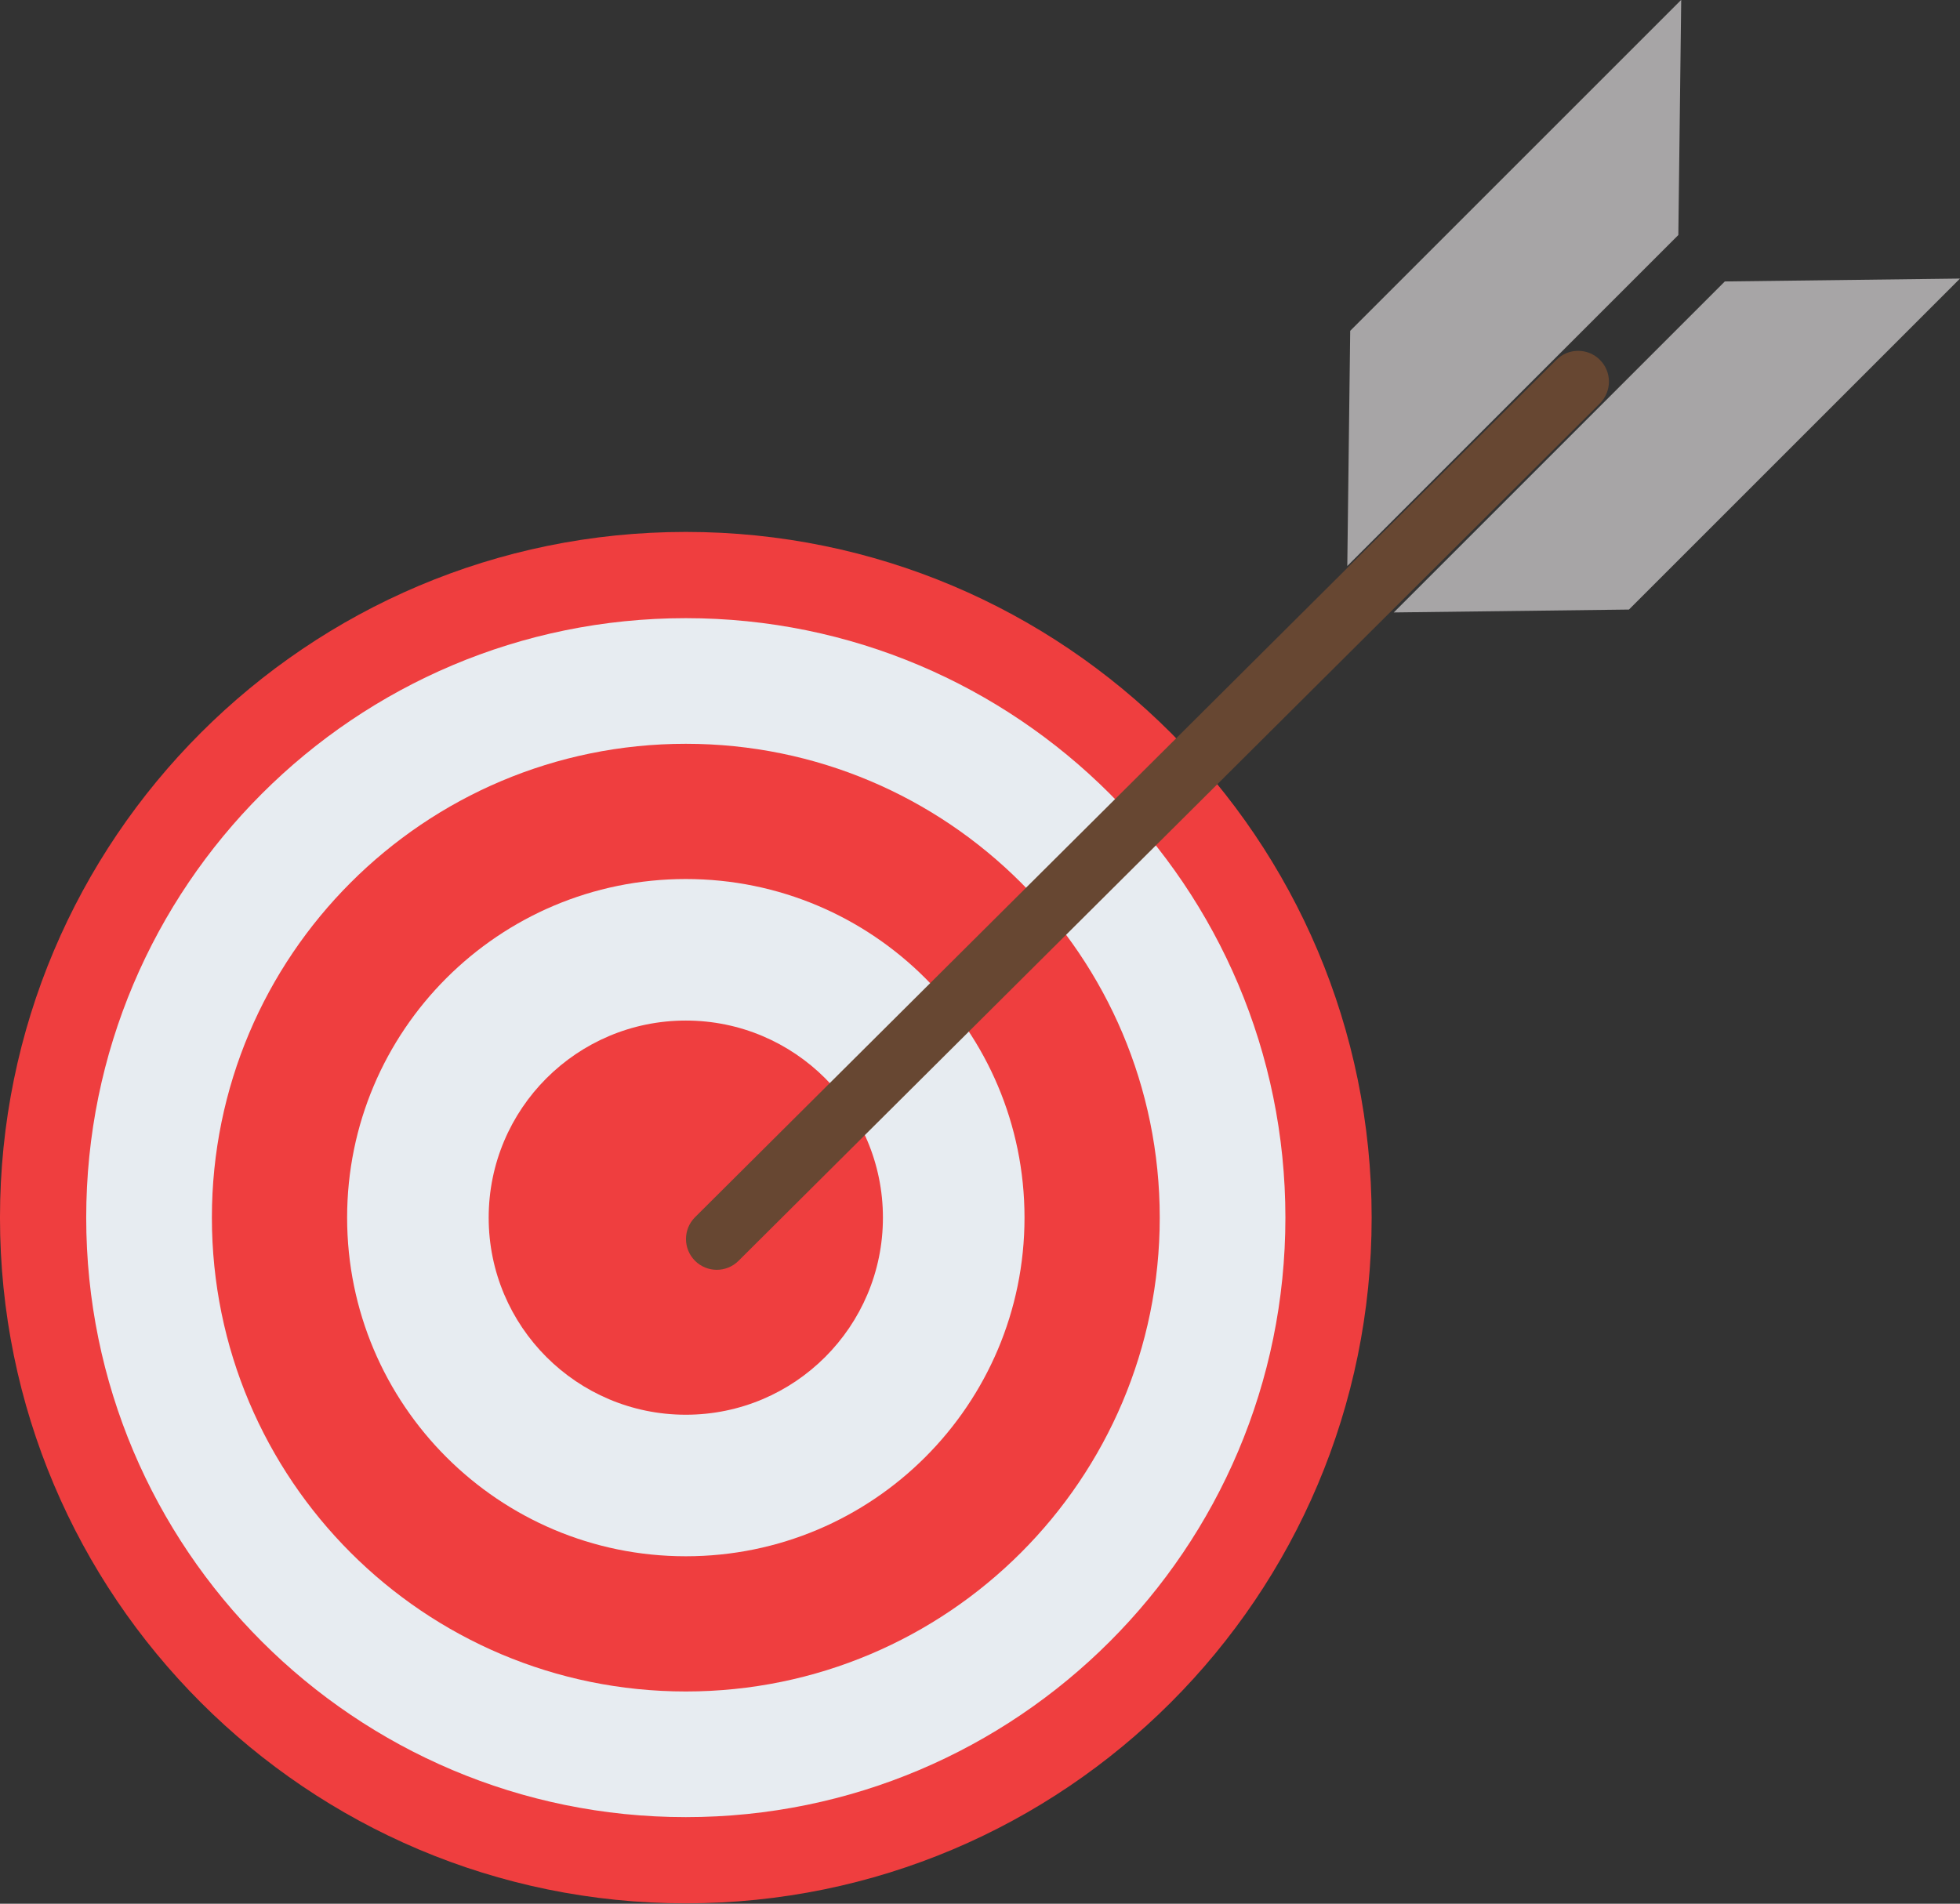
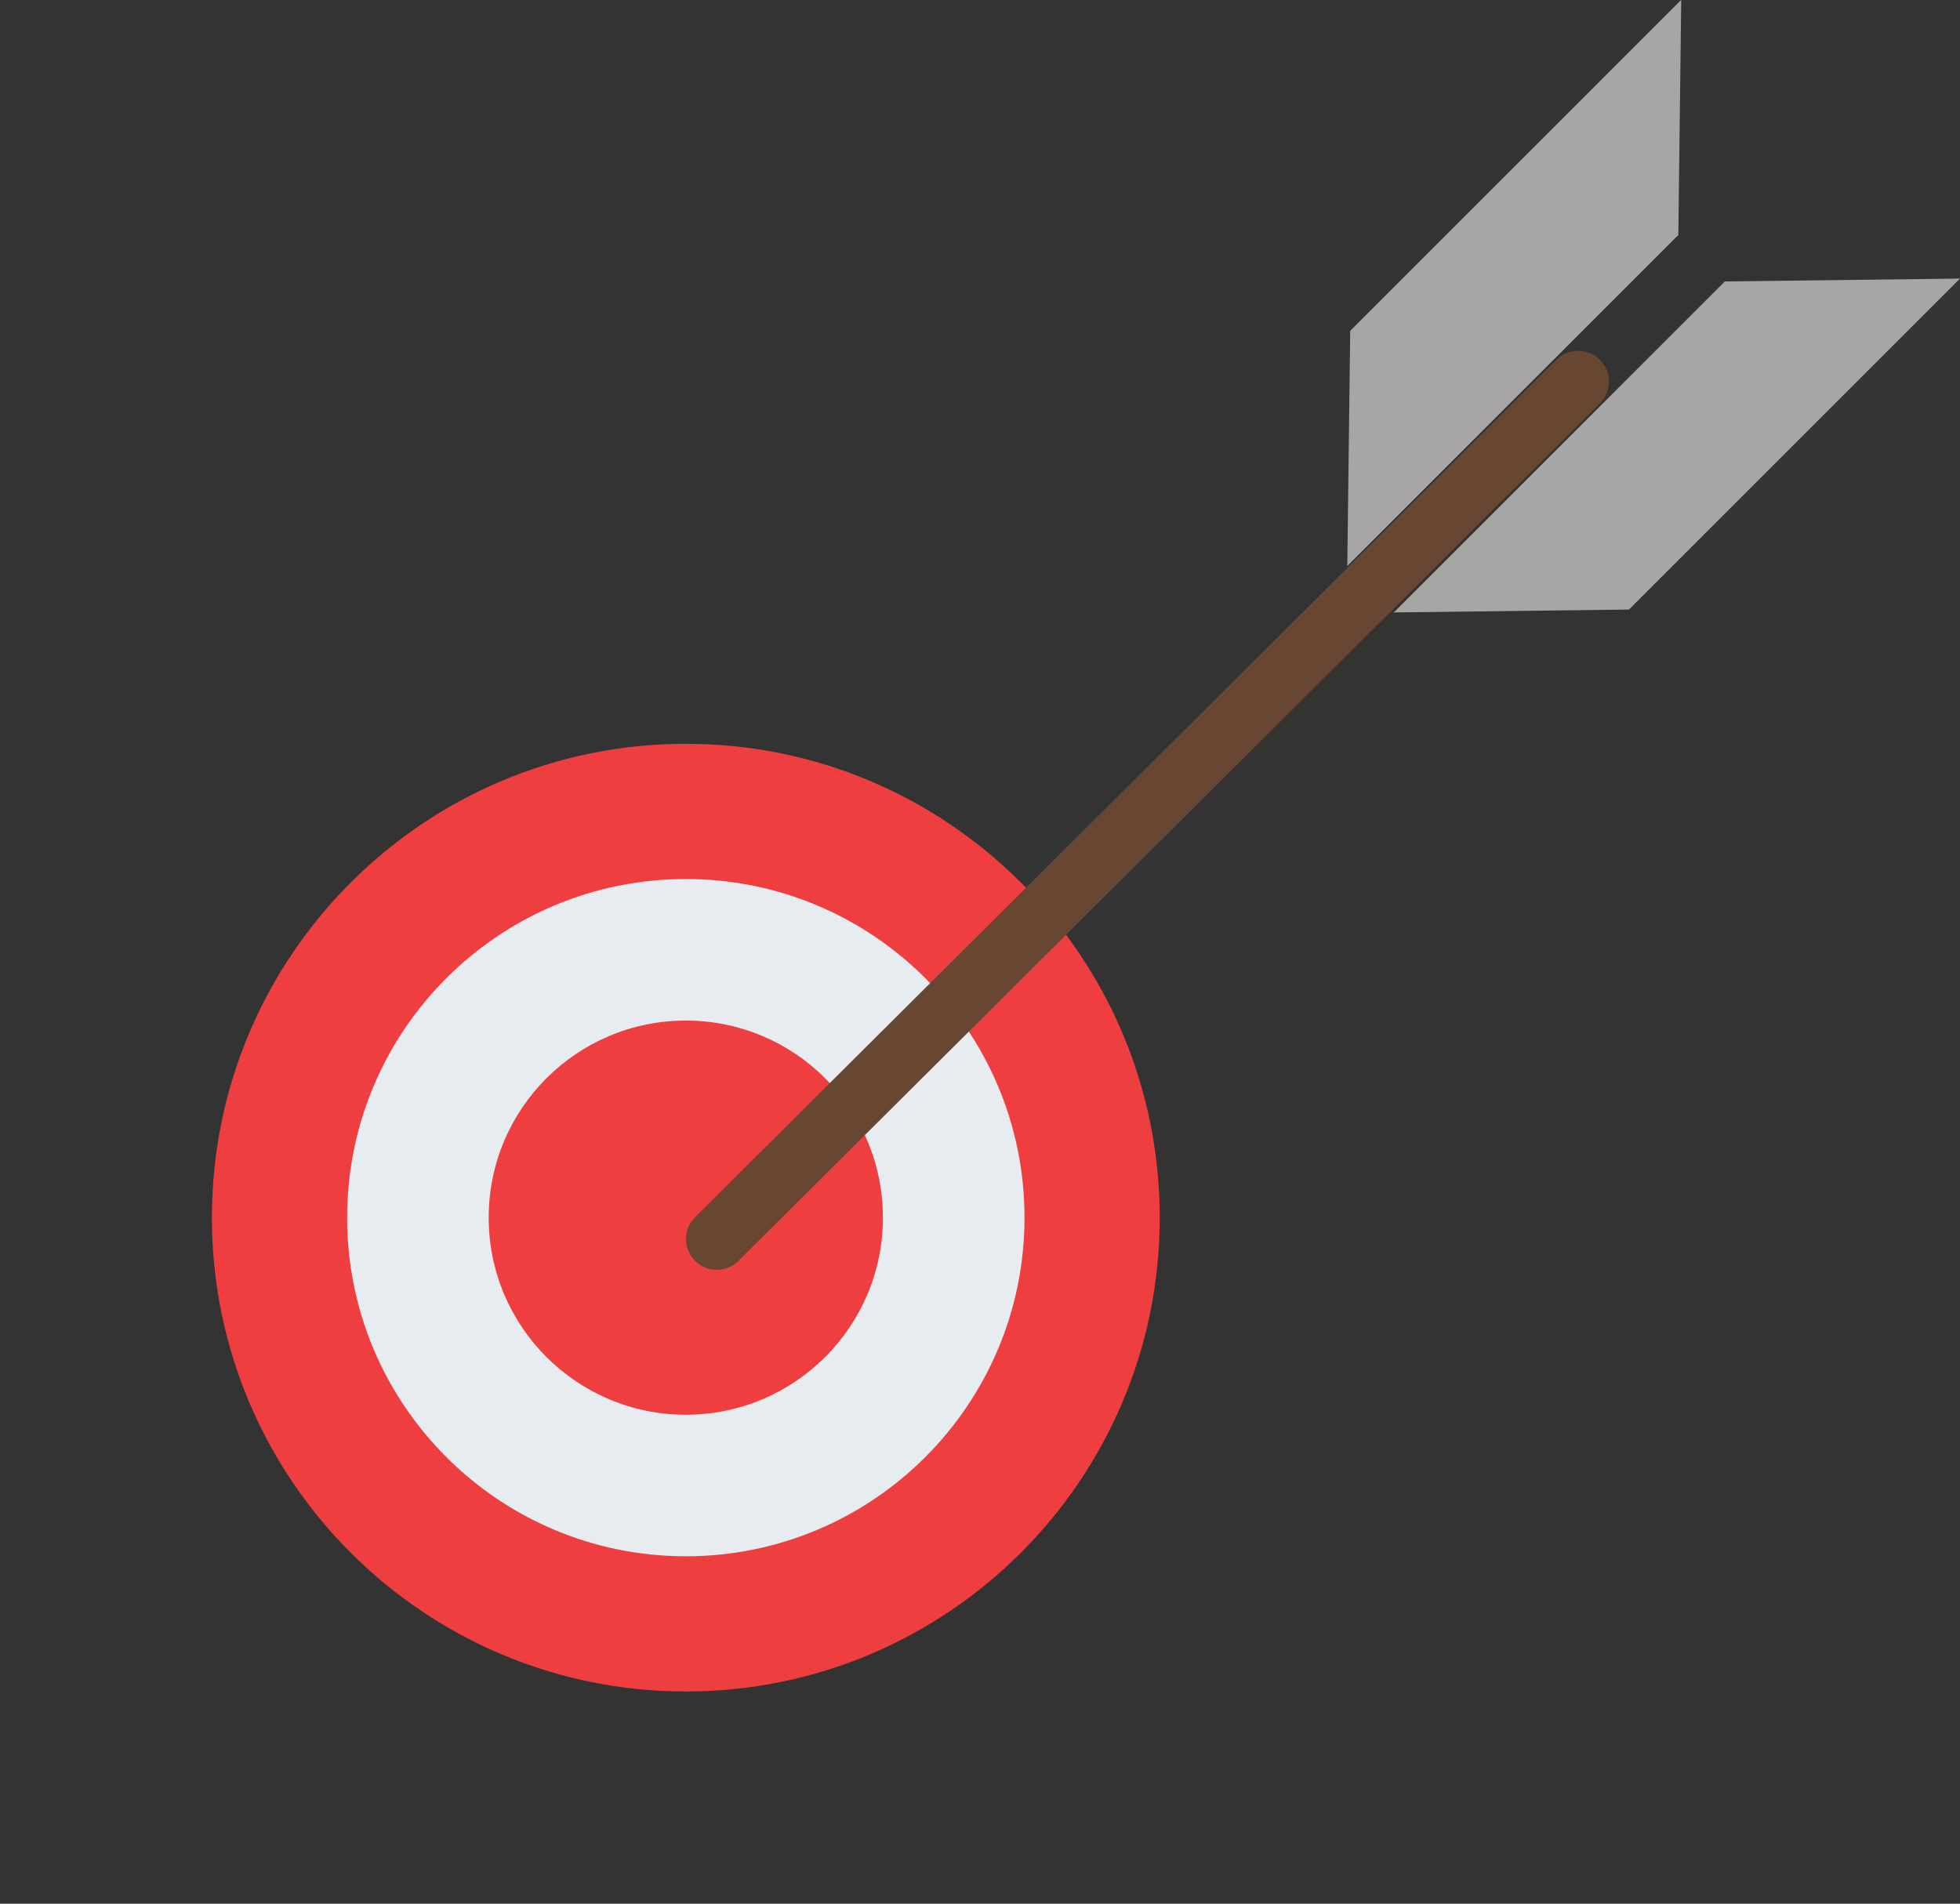
<svg xmlns="http://www.w3.org/2000/svg" height="337.1" preserveAspectRatio="xMidYMid meet" version="1.0" viewBox="39.1 44.1 347.0 337.1" width="347.0" zoomAndPan="magnify">
  <rect x="39.1" y="44.1" width="347.0" height="337.1" fill="#333333" stroke="none" />
  <g>
    <g id="change1_1">
-       <path d="M 281.938 259.711 C 281.938 326.77 227.574 381.129 160.516 381.129 C 93.461 381.129 39.098 326.77 39.098 259.711 C 39.098 192.652 93.461 138.289 160.516 138.289 C 227.574 138.289 281.938 192.652 281.938 259.711" fill="#ef3e3f" />
-     </g>
+       </g>
    <g id="change2_1">
-       <path d="M 266.668 259.711 C 266.668 318.336 219.145 365.863 160.516 365.863 C 101.891 365.863 54.363 318.336 54.363 259.711 C 54.363 201.086 101.891 153.559 160.516 153.559 C 219.145 153.559 266.668 201.086 266.668 259.711" fill="#e7ecf1" />
-     </g>
+       </g>
    <g id="change1_2">
      <path d="M 244.422 259.711 C 244.422 306.051 206.855 343.613 160.516 343.613 C 114.176 343.613 76.613 306.051 76.613 259.711 C 76.613 213.371 114.176 175.805 160.516 175.805 C 206.855 175.805 244.422 213.371 244.422 259.711" fill="#ef3e3f" />
    </g>
    <g id="change2_2">
      <path d="M 220.48 259.711 C 220.48 292.824 193.633 319.672 160.516 319.672 C 127.402 319.672 100.555 292.824 100.555 259.711 C 100.555 226.594 127.402 199.75 160.516 199.75 C 193.633 199.75 220.48 226.594 220.48 259.711" fill="#e7ecf1" />
    </g>
    <g id="change1_3">
      <path d="M 195.414 259.711 C 195.414 278.984 179.789 294.609 160.516 294.609 C 141.242 294.609 125.617 278.984 125.617 259.711 C 125.617 240.438 141.242 224.812 160.516 224.812 C 179.789 224.812 195.414 240.438 195.414 259.711" fill="#ef3e3f" />
    </g>
    <g id="change3_1">
      <path d="M 162.145 259.637 C 160.016 261.766 160.016 265.219 162.145 267.352 C 164.277 269.48 167.73 269.48 169.855 267.352 L 322.352 115.531 C 324.48 113.402 324.48 109.949 322.352 107.82 C 320.223 105.691 316.77 105.691 314.641 107.82 L 162.145 259.637" fill="#674732" />
    </g>
    <g id="change4_1">
      <path d="M 277.625 144.324 L 278.141 102.68 L 336.746 44.07 L 336.234 85.715 L 277.625 144.324" fill="#a7a5a6" />
    </g>
    <g id="change4_2">
      <path d="M 285.852 152.547 L 327.492 152.035 L 386.102 93.426 L 344.461 93.938 L 285.852 152.547" fill="#a7a5a6" />
    </g>
  </g>
</svg>